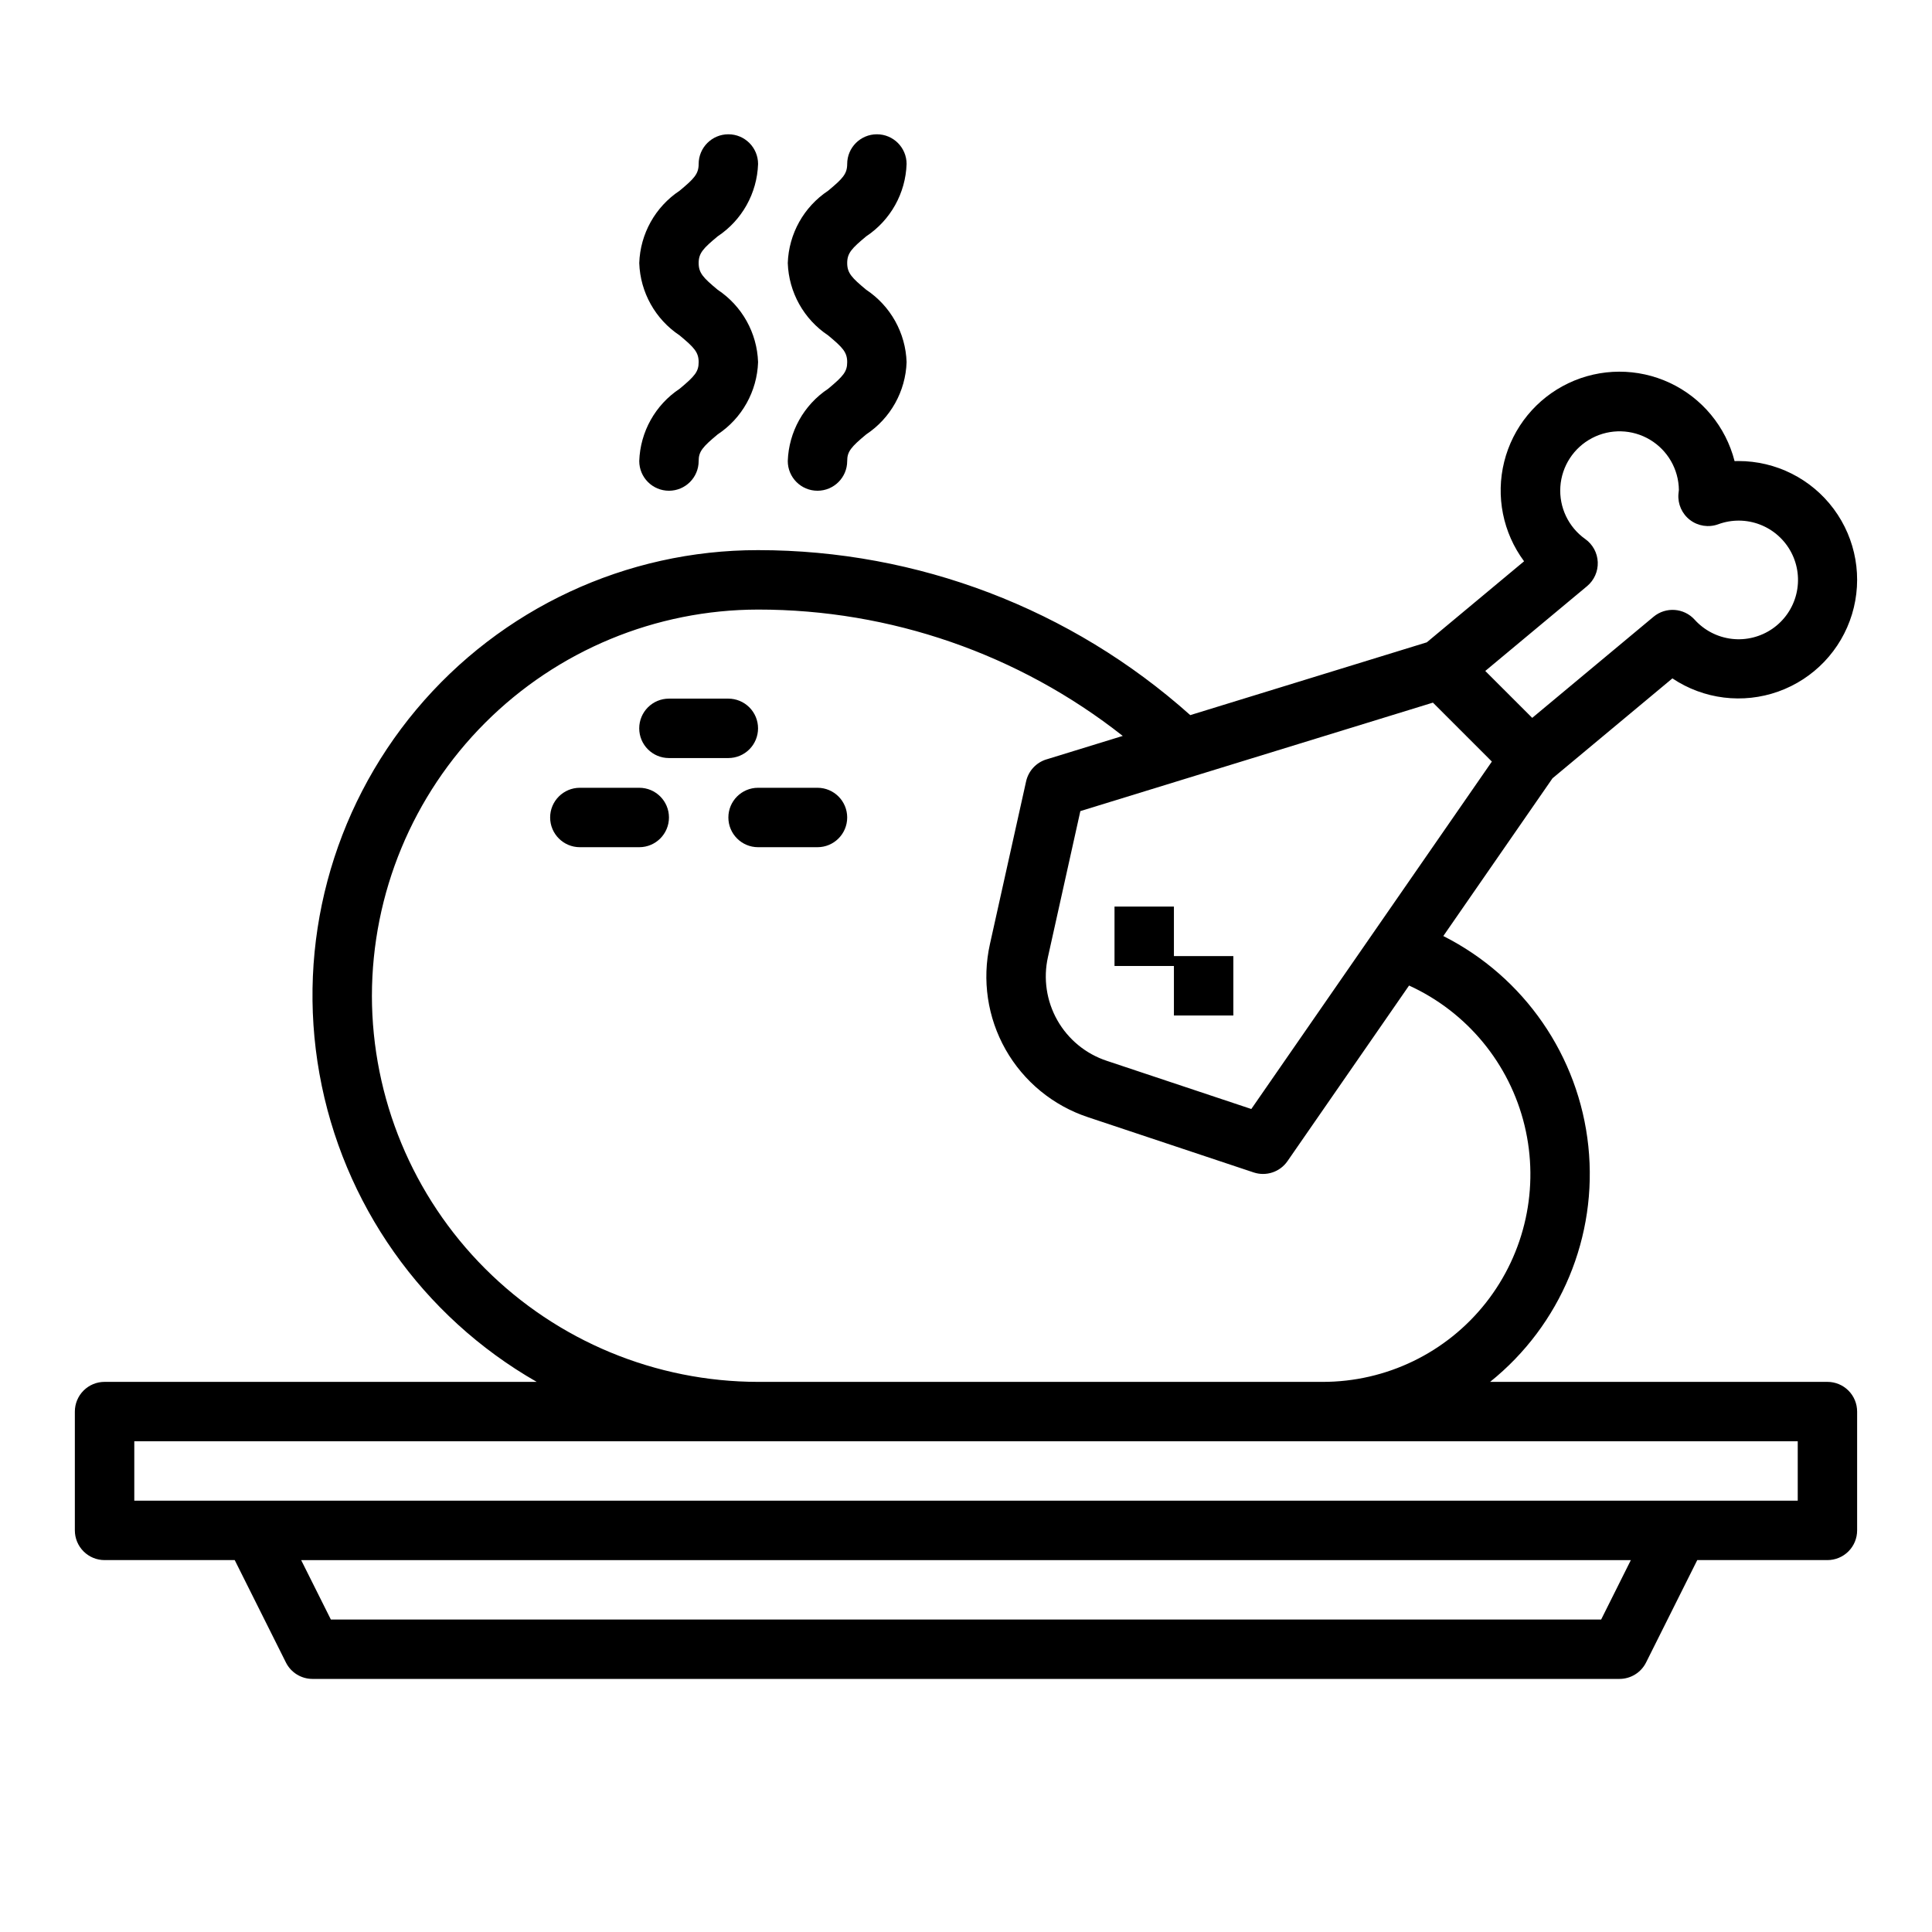
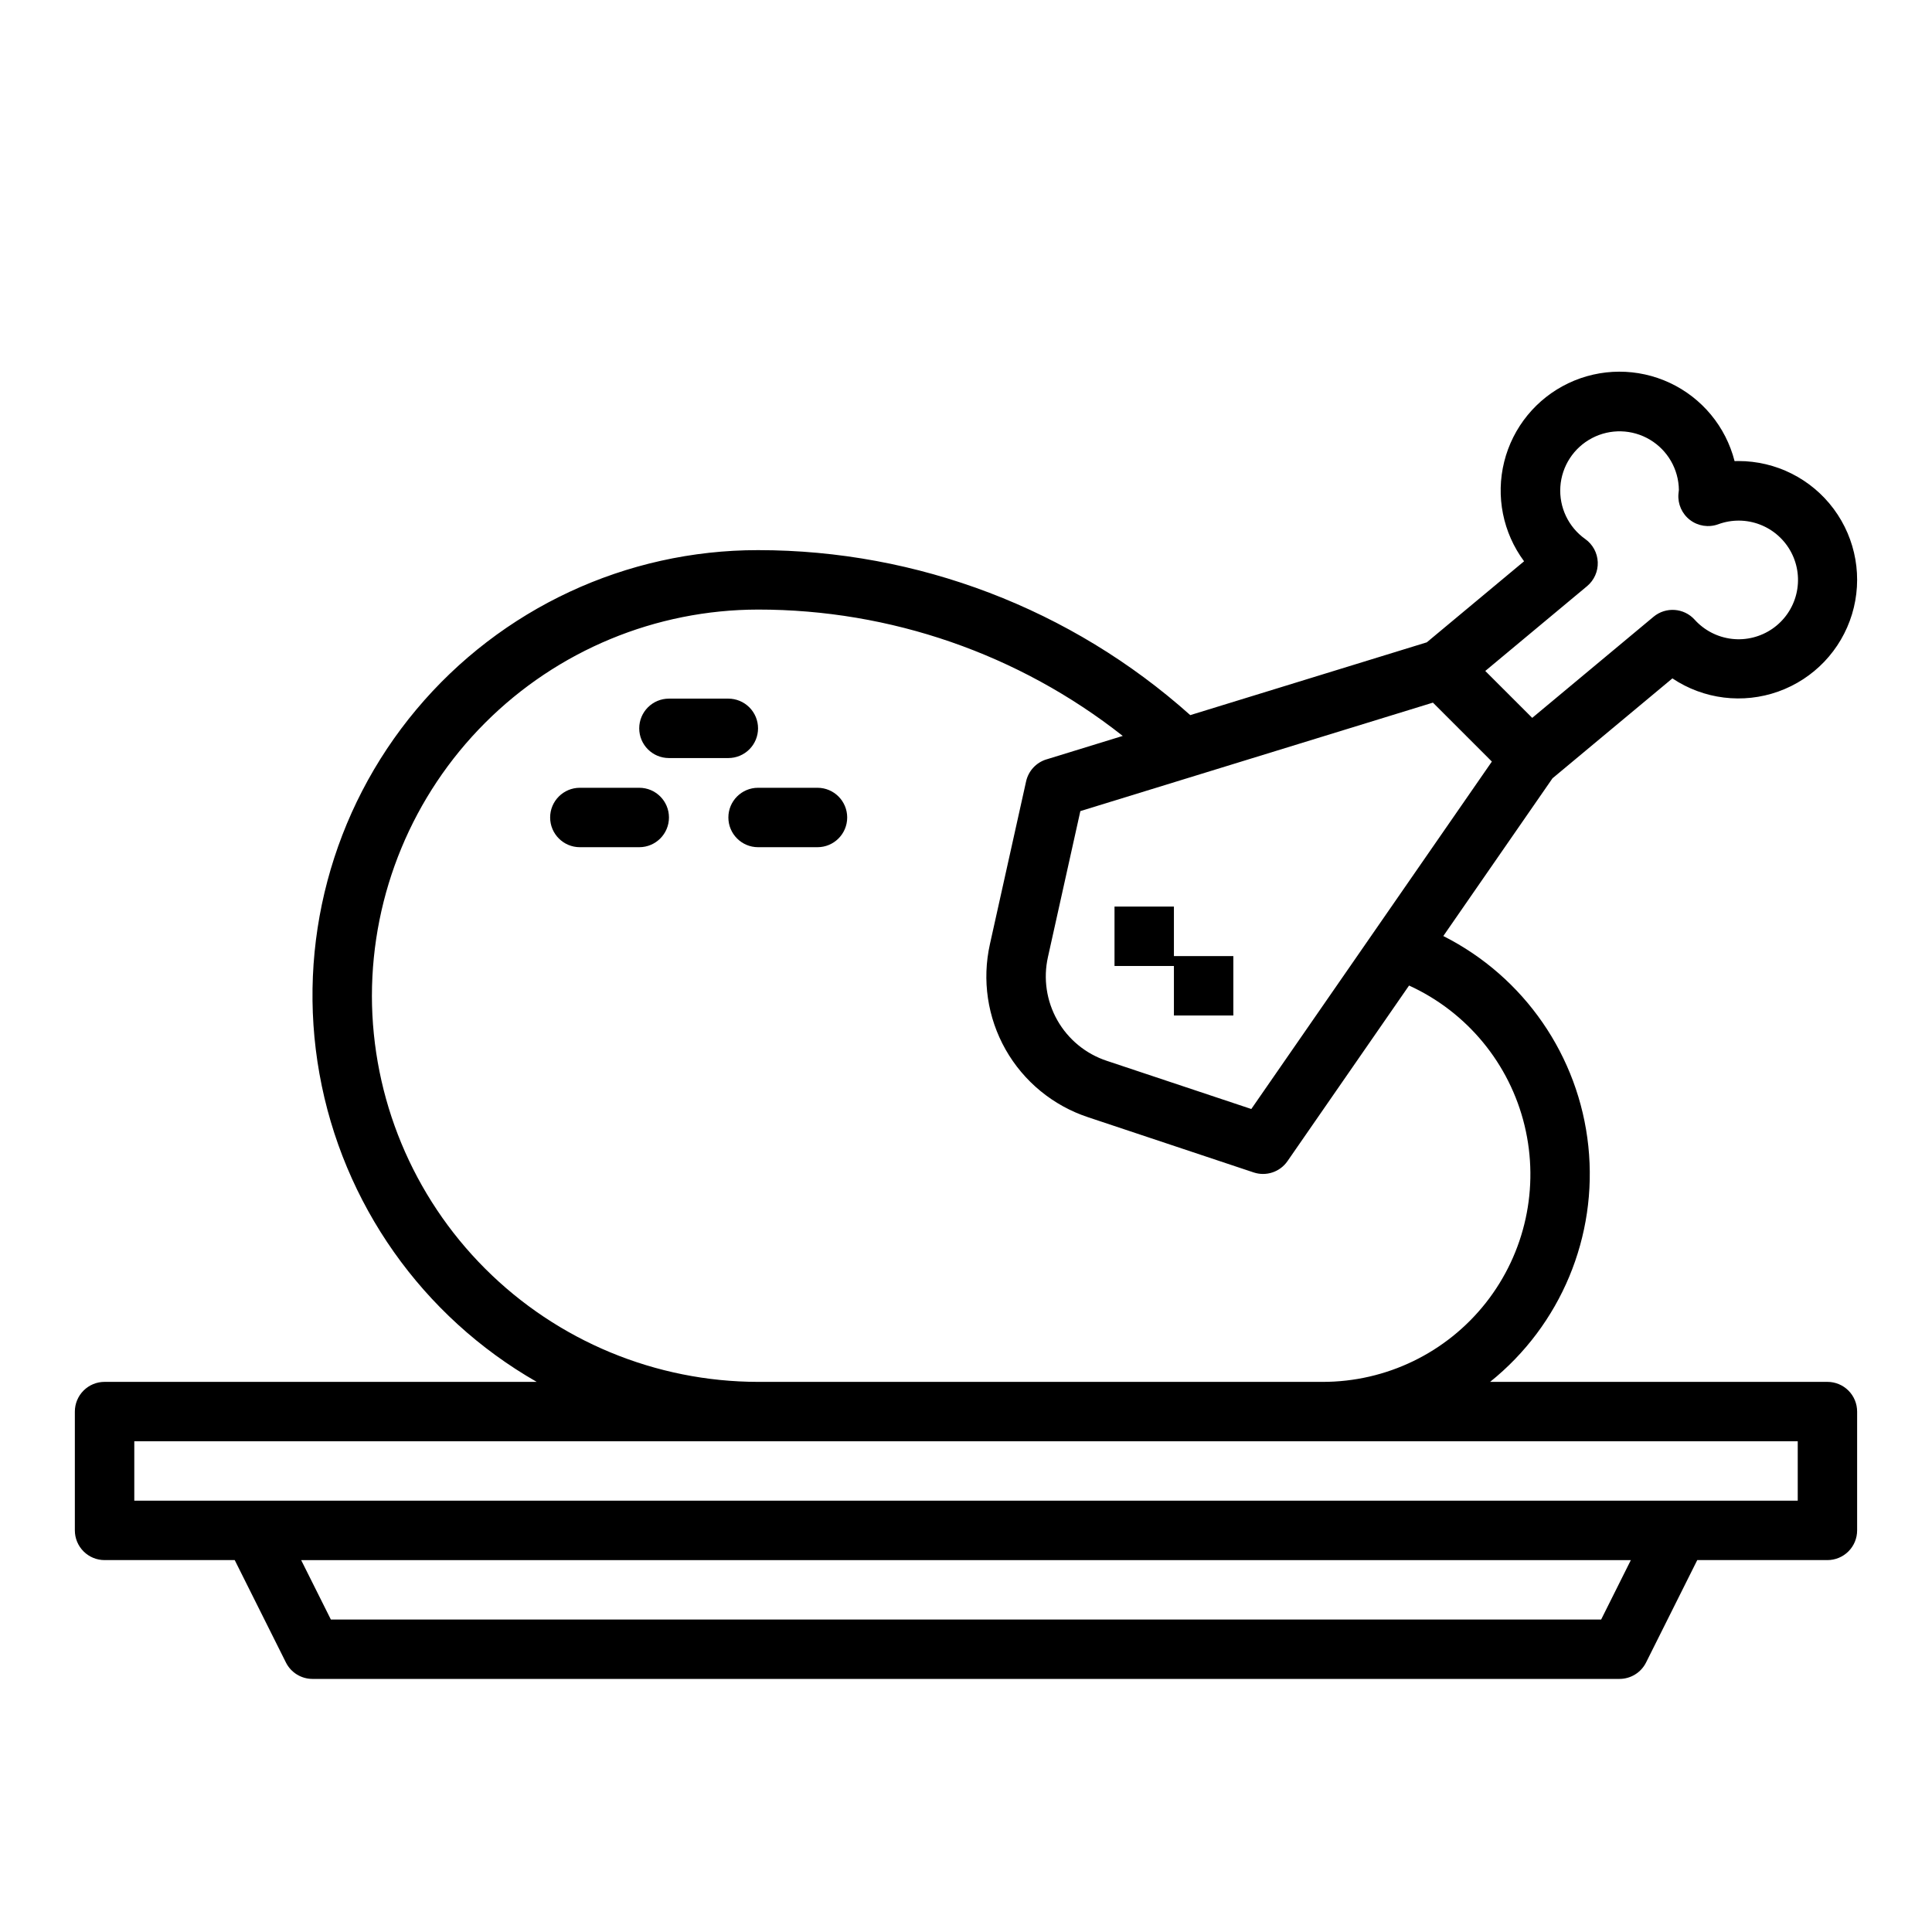
<svg xmlns="http://www.w3.org/2000/svg" fill="#000000" width="800px" height="800px" version="1.1" viewBox="144 144 512 512">
  <g>
    <path d="m313.41 352.77h-15.742c-4.348 0-7.875 3.523-7.875 7.871 0 4.348 3.527 7.875 7.875 7.875h15.742c4.348 0 7.871-3.527 7.871-7.875 0-4.348-3.523-7.871-7.871-7.871z" />
    <path d="m344.89 337.02c0-2.09-0.828-4.09-2.305-5.566-1.477-1.477-3.481-2.309-5.566-2.309h-15.746c-4.348 0-7.871 3.527-7.871 7.875 0 4.348 3.523 7.871 7.871 7.871h15.746c2.086 0 4.09-0.828 5.566-2.305 1.477-1.477 2.305-3.481 2.305-5.566z" />
    <path d="m360.64 352.77h-15.742c-4.348 0-7.871 3.523-7.871 7.871 0 4.348 3.523 7.875 7.871 7.875h15.742c4.348 0 7.875-3.527 7.875-7.875 0-4.348-3.527-7.871-7.875-7.871z" />
    <path d="m455.1 384.25h-15.742v15.746h15.742v13.121h15.746v-15.742h-15.746z" />
    <path d="m628.29 510.21h-89.395c18.734-15.039 28.539-38.566 26.031-62.461-2.508-23.891-16.988-44.867-38.434-55.691l28.938-41.801 31.777-26.48v0.004c8.281 5.543 18.699 6.832 28.082 3.477 9.387-3.356 16.625-10.957 19.516-20.492 2.894-9.539 1.094-19.883-4.848-27.883-5.938-8-15.32-12.715-25.285-12.703-0.332 0-0.66 0.008-0.992 0.02v-0.004c-2.328-9.121-8.617-16.723-17.141-20.719-8.527-3.996-18.391-3.969-26.895 0.078-8.5 4.047-14.742 11.684-17.016 20.82-2.277 9.137-0.344 18.812 5.269 26.371l-25.781 21.48-62.684 19.289c-31.504-28.164-72.281-43.73-114.54-43.723-34.945-0.027-68.105 15.438-90.543 42.227s-31.848 62.148-25.691 96.547c6.152 34.398 27.238 64.297 57.574 81.645h-114.52c-2.09 0-4.09 0.828-5.566 2.305-1.477 1.477-2.309 3.481-2.309 5.566v31.488c0 2.09 0.832 4.09 2.309 5.566 1.477 1.477 3.477 2.305 5.566 2.305h34.492l13.57 27.137v0.004c1.332 2.664 4.059 4.348 7.039 4.348h346.37c2.981 0 5.707-1.684 7.039-4.348l13.57-27.141h34.496c2.086 0 4.09-0.828 5.566-2.305 1.477-1.477 2.305-3.477 2.305-5.566v-31.488c0-2.086-0.828-4.09-2.305-5.566-1.477-1.477-3.481-2.305-5.566-2.305zm-152.68-72.312-38.301-12.77c-5.551-1.832-10.223-5.668-13.105-10.754-2.879-5.09-3.766-11.066-2.484-16.77l8.586-38.656 93.434-28.746 15.621 15.621zm88.992-138.57c1.871-1.566 2.914-3.914 2.82-6.352-0.094-2.441-1.316-4.699-3.305-6.117-4.465-3.16-6.969-8.414-6.606-13.875 0.363-5.457 3.539-10.336 8.387-12.879 4.844-2.543 10.66-2.383 15.359 0.422 4.699 2.805 7.602 7.848 7.664 13.32-0.023 0.164-0.105 0.93-0.121 1.098v-0.004c-0.203 2.664 0.957 5.25 3.082 6.867 2.129 1.617 4.93 2.043 7.441 1.137 3.59-1.328 7.539-1.301 11.109 0.078 3.57 1.379 6.516 4.012 8.285 7.406 1.766 3.394 2.234 7.316 1.316 11.031-0.918 3.719-3.16 6.969-6.305 9.148-3.148 2.18-6.981 3.141-10.781 2.695-3.801-0.445-7.309-2.262-9.867-5.106-2.84-3.117-7.629-3.449-10.871-0.75l-32.156 26.797-12.438-12.434zm-322.04 108.55c0.031-27.133 10.82-53.145 30.008-72.328 19.184-19.188 45.195-29.977 72.328-30.008 35.062-0.016 69.105 11.781 96.641 33.484l-20.234 6.227v-0.004c-2.707 0.832-4.758 3.055-5.375 5.816l-9.586 43.125v0.004c-2.129 9.508-0.652 19.469 4.148 27.945 4.805 8.477 12.586 14.867 21.836 17.93l43.902 14.637c3.32 1.105 6.973-0.109 8.965-2.988l32.223-46.543v0.004c15.355 7.012 26.641 20.688 30.609 37.098 3.973 16.406 0.188 33.73-10.266 46.988-10.453 13.258-26.414 20.98-43.297 20.949h-149.57c-27.133-0.031-53.145-10.824-72.328-30.008-19.188-19.184-29.977-45.195-30.008-72.328zm325.76 165.31h-336.64l-7.871-15.742h352.38zm52.098-31.488h-440.83v-15.746h440.83z" />
-     <path d="m324.12 247.02c-6.461 4.277-10.453 11.418-10.711 19.16 0 4.348 3.523 7.871 7.871 7.871s7.871-3.523 7.871-7.871c0-2.523 1.016-3.711 5.035-7.059 6.461-4.277 10.449-11.414 10.711-19.152-0.262-7.746-4.246-14.887-10.703-19.176-3.812-3.172-5.043-4.426-5.043-7.082s1.23-3.906 5.043-7.082c6.457-4.285 10.441-11.426 10.703-19.172 0-4.348-3.523-7.871-7.871-7.871-4.348 0-7.875 3.523-7.875 7.871 0 2.656-1.23 3.906-5.043 7.082-6.453 4.285-10.438 11.426-10.699 19.172 0.262 7.746 4.246 14.887 10.699 19.176 3.812 3.176 5.043 4.43 5.043 7.082 0 2.523-1.012 3.703-5.031 7.051z" />
-     <path d="m363.48 247.02c-6.461 4.277-10.449 11.418-10.711 19.16 0 4.348 3.523 7.871 7.871 7.871 4.348 0 7.875-3.523 7.875-7.871 0-2.523 1.016-3.711 5.035-7.059 6.457-4.277 10.445-11.414 10.707-19.152-0.262-7.746-4.246-14.887-10.699-19.176-3.812-3.172-5.043-4.426-5.043-7.082s1.23-3.906 5.043-7.082c6.453-4.285 10.438-11.426 10.699-19.172 0-4.348-3.523-7.871-7.871-7.871-4.348 0-7.871 3.523-7.871 7.871 0 2.656-1.23 3.906-5.043 7.082-6.457 4.285-10.441 11.426-10.703 19.172 0.262 7.746 4.246 14.887 10.703 19.176 3.812 3.176 5.043 4.43 5.043 7.082 0 2.523-1.016 3.703-5.035 7.051z" />
  </g>
</svg>